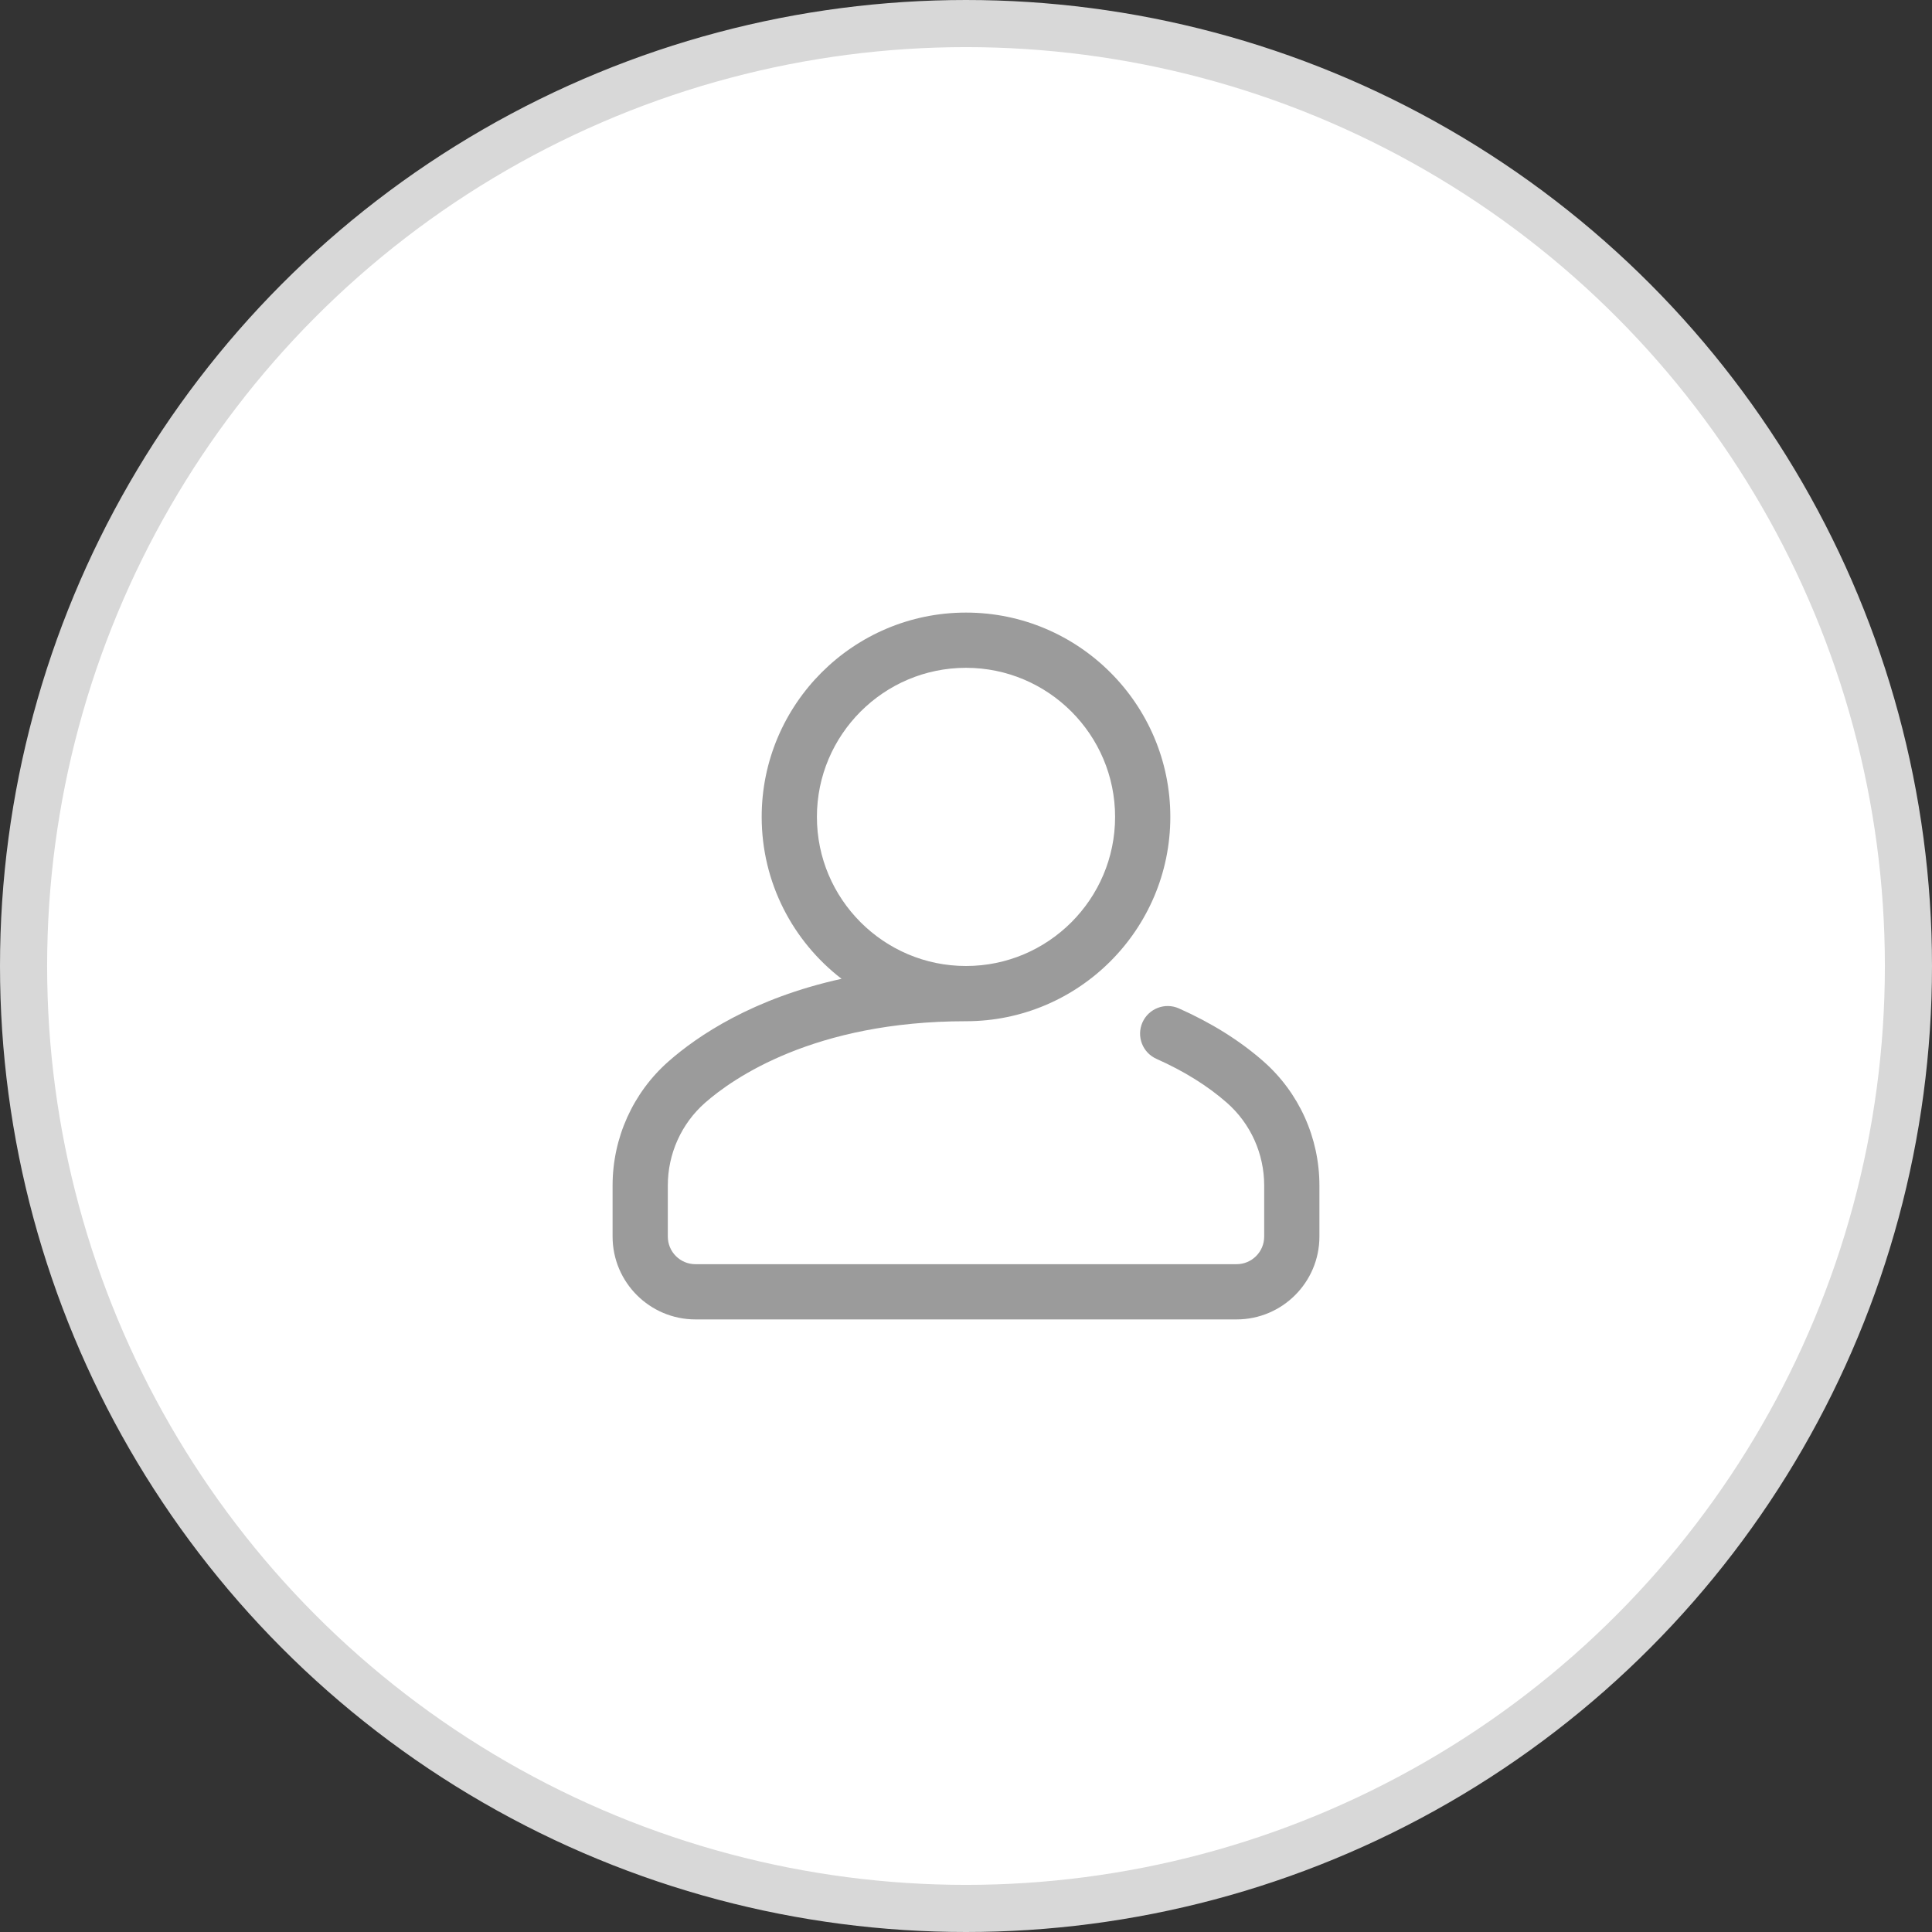
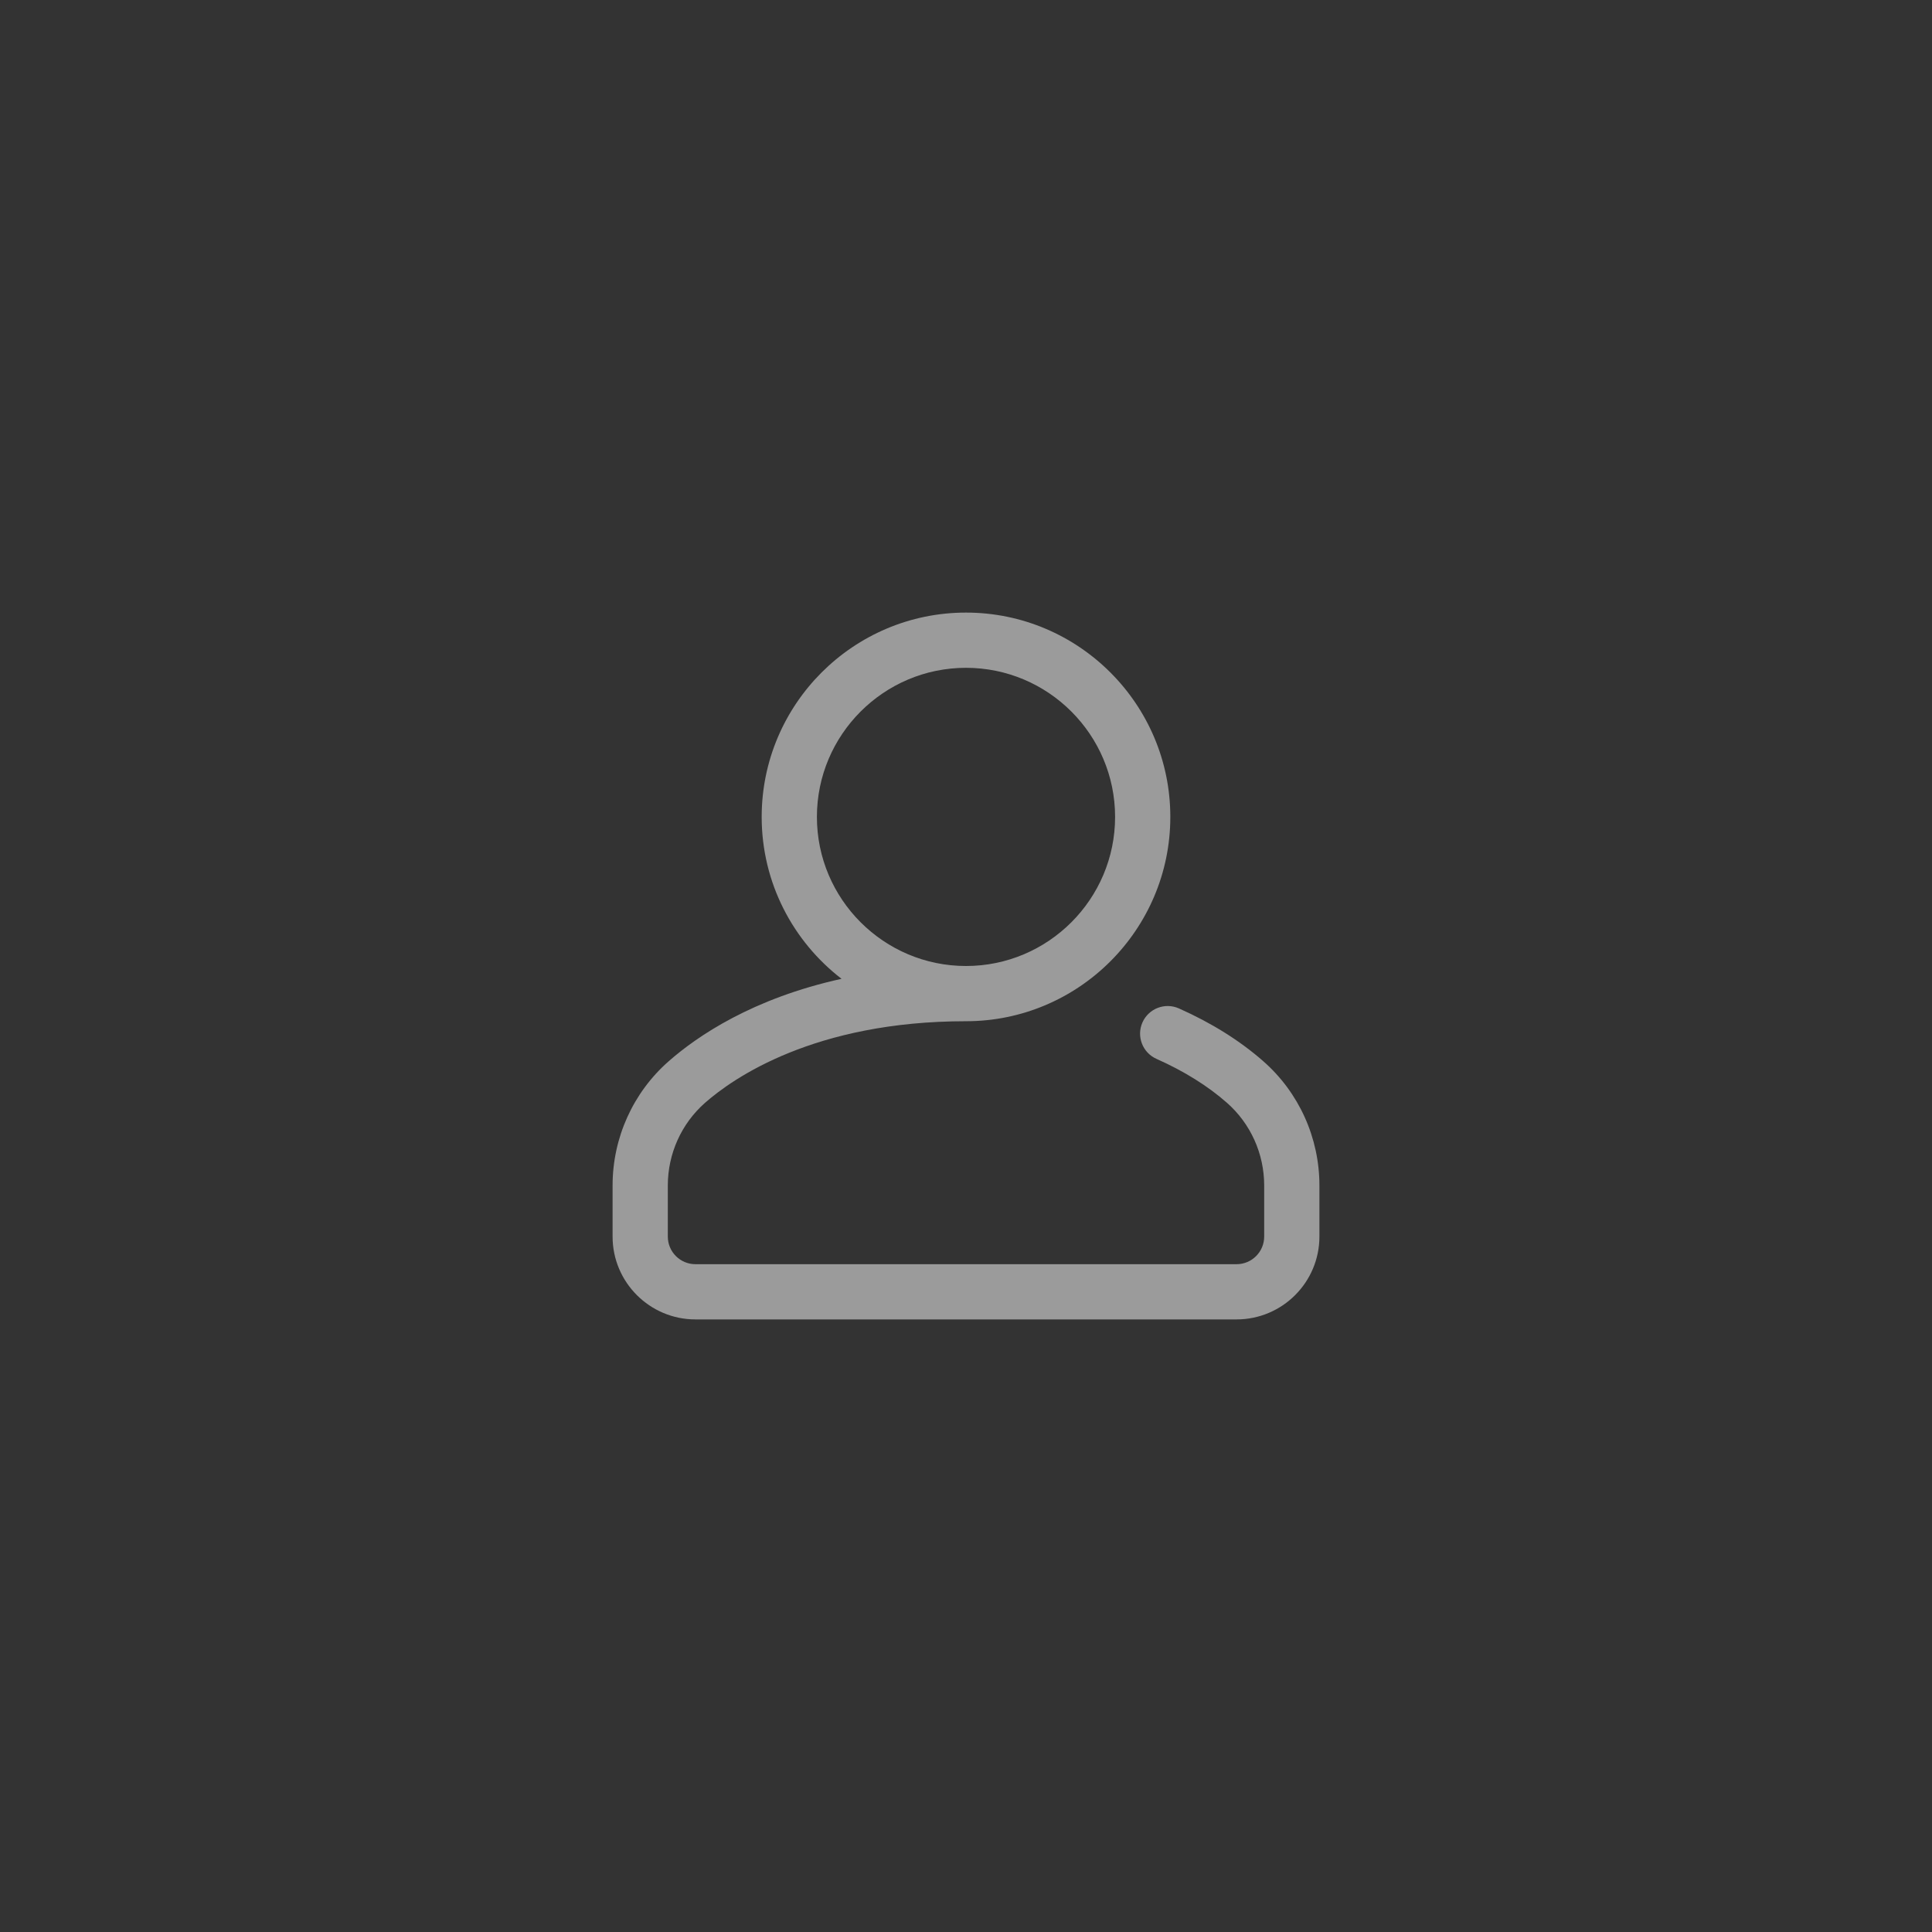
<svg xmlns="http://www.w3.org/2000/svg" width="82px" height="82px" viewBox="0 0 82 82" version="1.1">
  <rect x="0" y="0" width="82" height="82" fill="#333333" stroke="none" />
  <title>A3269B25-8C68-48AC-98DB-512524A84823</title>
  <desc>Created with sketchtool.</desc>
  <g id="Page-1" stroke="none" stroke-width="1" fill="none" fill-rule="evenodd">
    <g id="Sign-In" transform="translate(-979, -175)">
      <g transform="translate(980, 176)">
-         <circle id="Oval" stroke="#D8D8D8" stroke-width="2" fill="#FFFFFF" cx="40" cy="40" r="40" />
        <g id="user-(1)" transform="translate(25, 25)" fill="#9B9B9B" fill-rule="nonzero">
          <path d="M27.62,19.044 C26.626,18.17 25.42,17.415 24.036,16.8 C23.445,16.537 22.752,16.804 22.489,17.395 C22.227,17.987 22.493,18.679 23.085,18.942 C24.252,19.461 25.257,20.087 26.073,20.804 C27.079,21.688 27.656,22.968 27.656,24.316 L27.656,26.484 C27.656,27.131 27.131,27.656 26.484,27.656 L3.516,27.656 C2.869,27.656 2.344,27.131 2.344,26.484 L2.344,24.316 C2.344,22.968 2.921,21.688 3.927,20.804 C5.111,19.764 8.56,17.344 15,17.344 C19.782,17.344 23.672,13.453 23.672,8.672 C23.672,3.89 19.782,0 15,0 C10.218,0 6.328,3.89 6.328,8.672 C6.328,11.467 7.658,13.957 9.718,15.544 C5.949,16.373 3.604,17.968 2.38,19.044 C0.867,20.372 0,22.294 0,24.316 L0,26.484 C0,28.423 1.577,30 3.516,30 L26.484,30 C28.423,30 30,28.423 30,26.484 L30,24.316 C30,22.294 29.133,20.372 27.62,19.044 Z M8.672,8.672 C8.672,5.183 11.511,2.344 15,2.344 C18.489,2.344 21.328,5.183 21.328,8.672 C21.328,12.161 18.489,15 15,15 C11.511,15 8.672,12.161 8.672,8.672 Z" id="Shape" />
        </g>
      </g>
    </g>
  </g>
</svg>